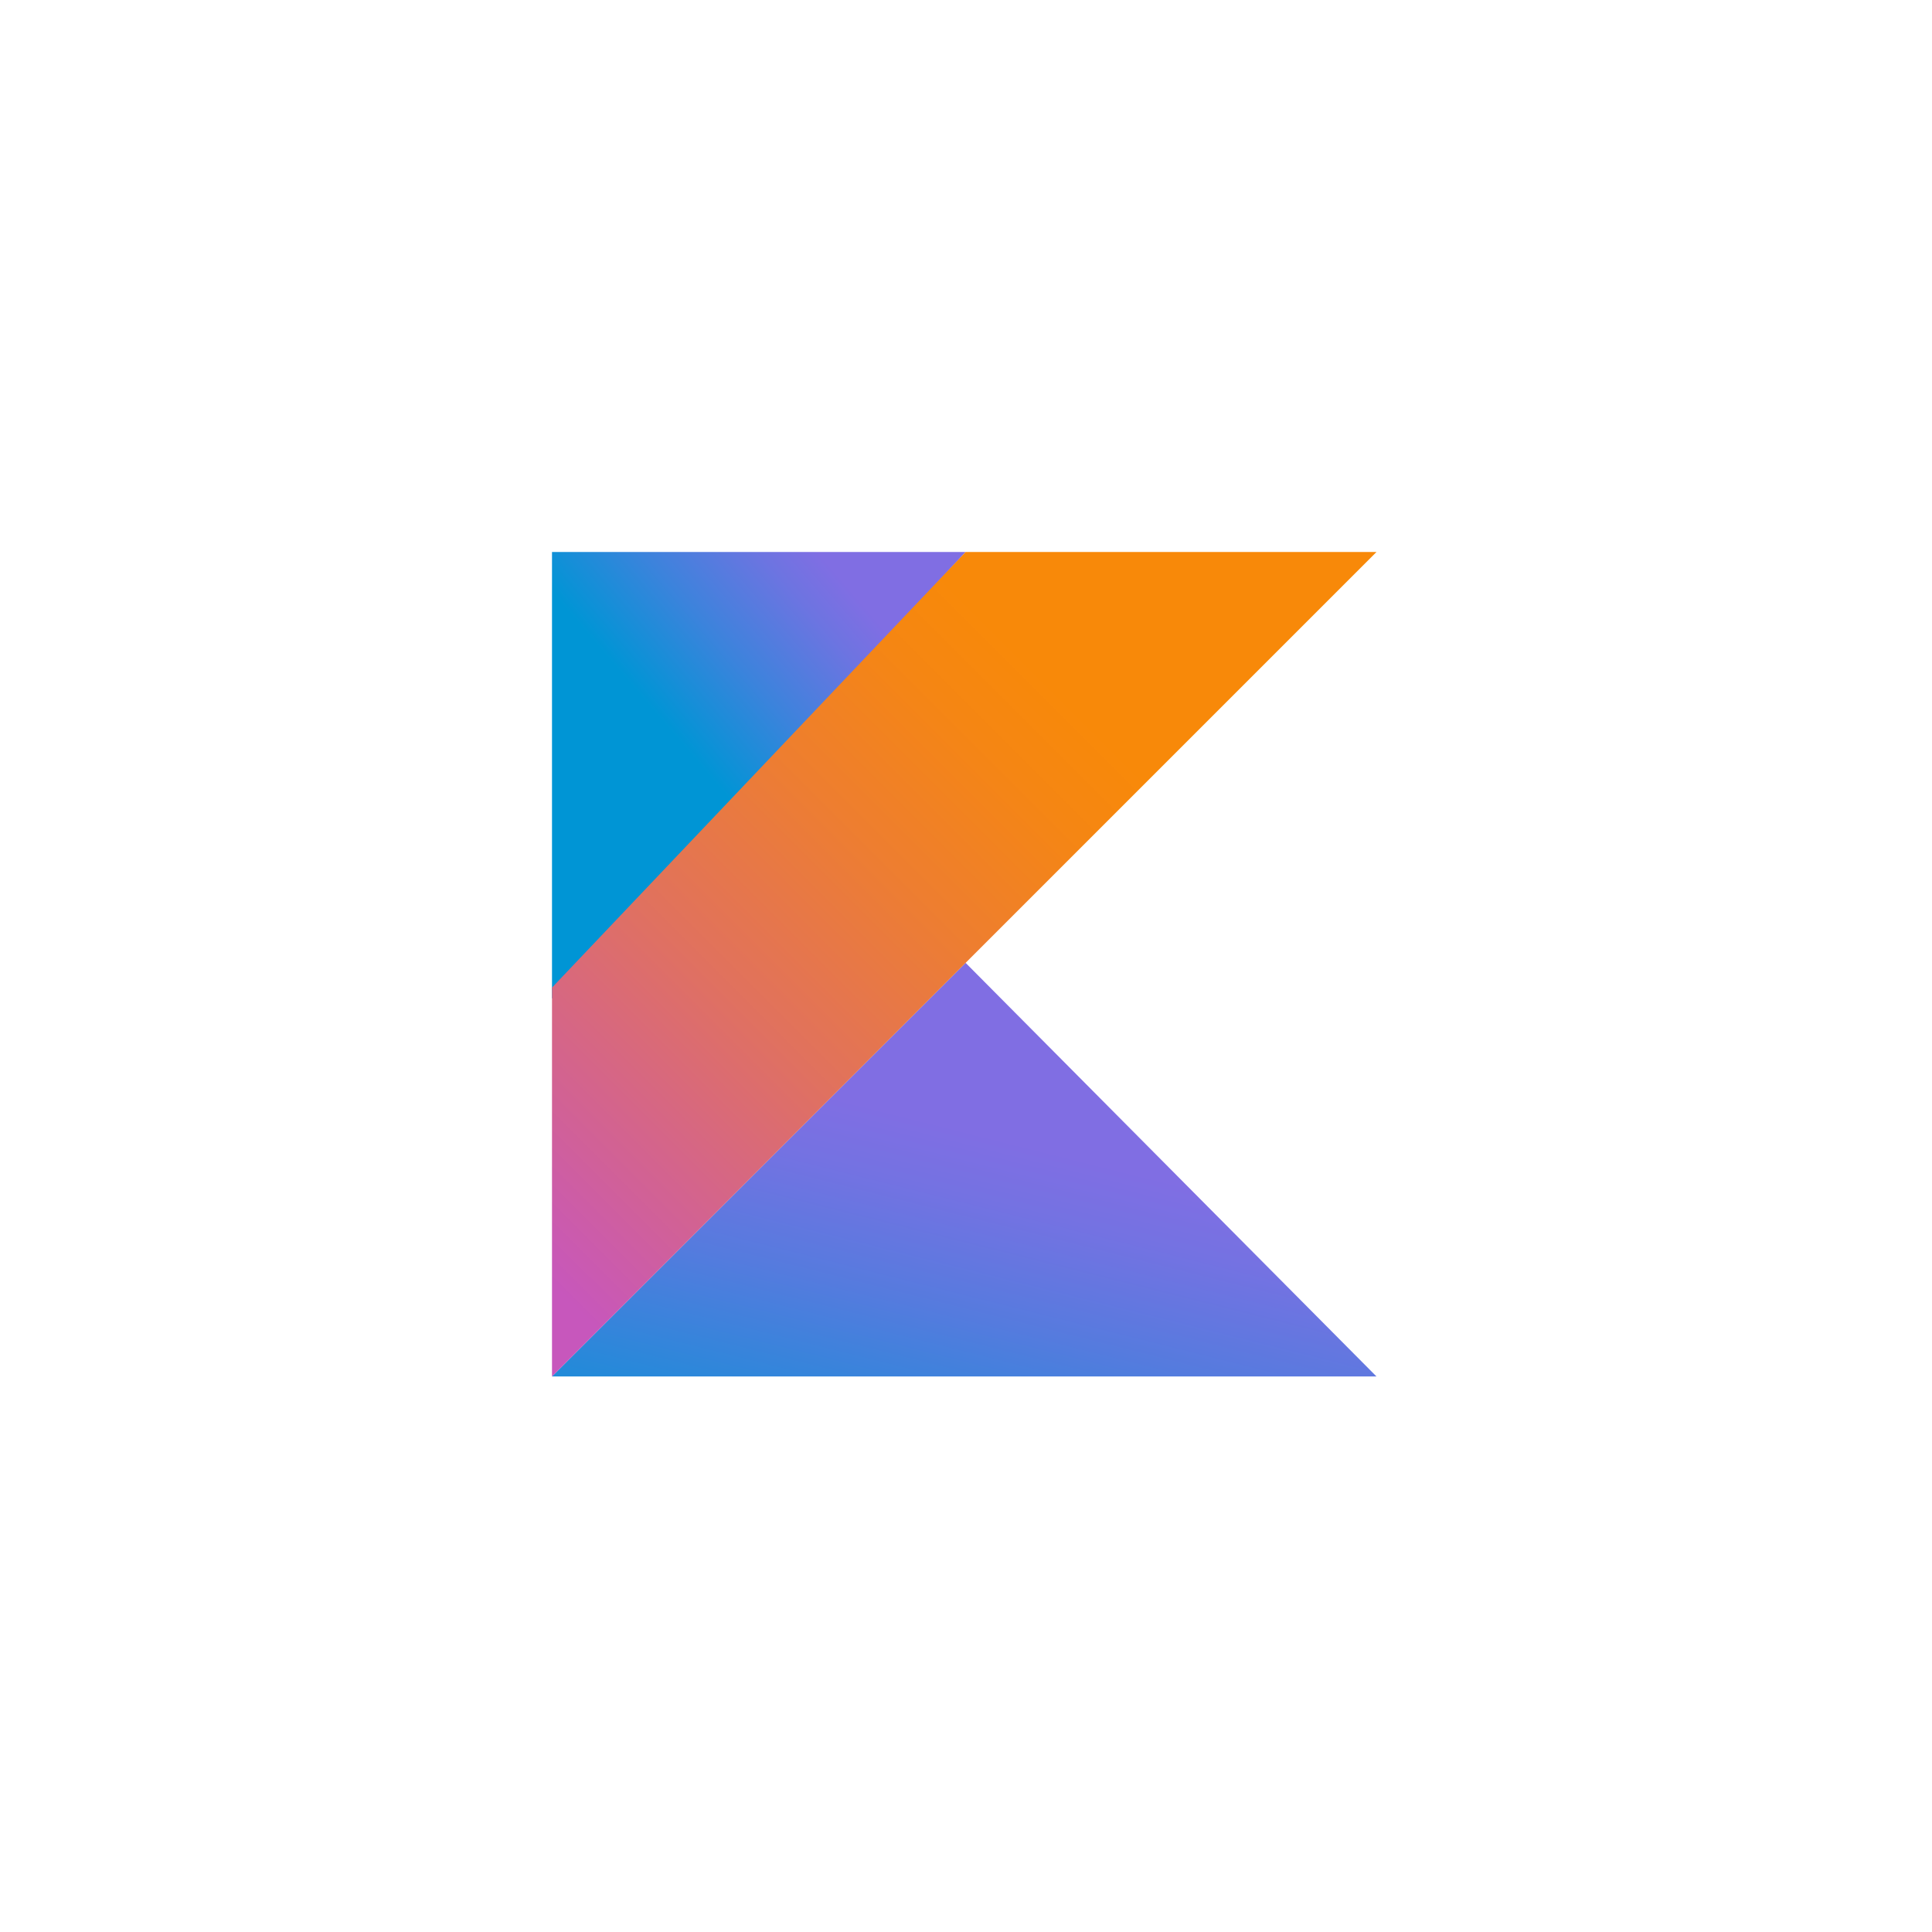
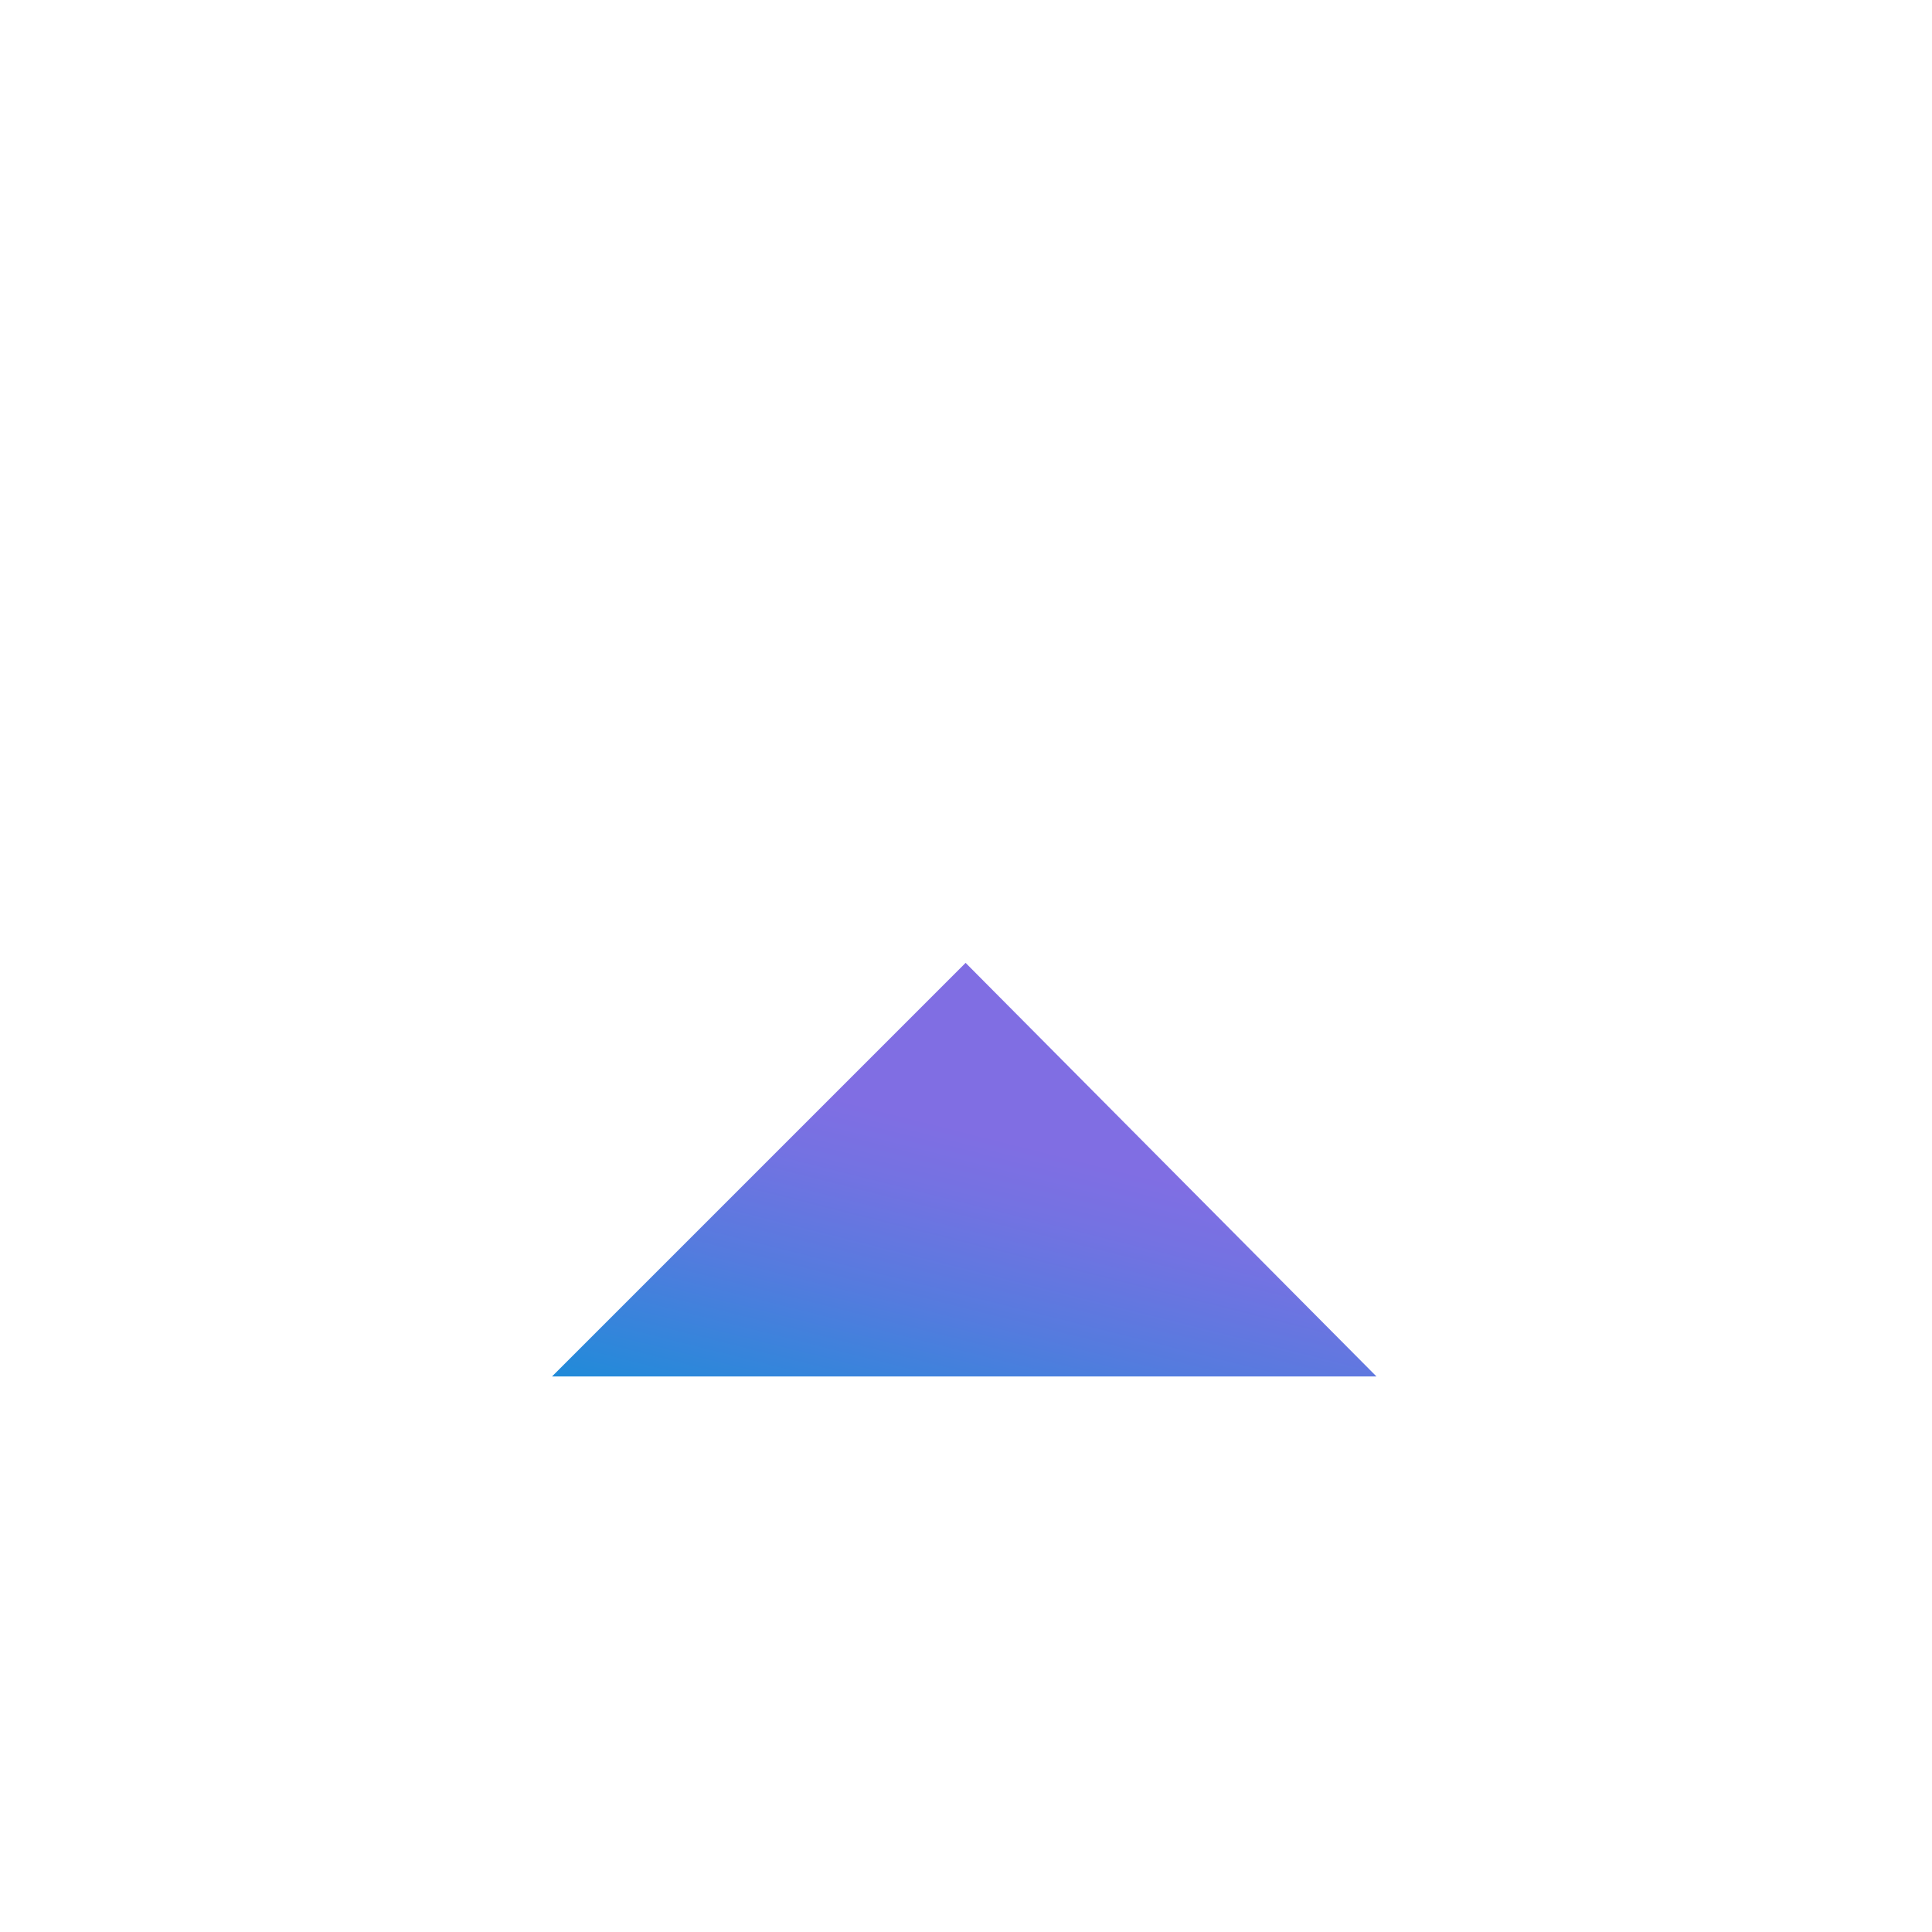
<svg xmlns="http://www.w3.org/2000/svg" width="140" height="140" viewBox="0 0 140 140" fill="none">
  <mask id="mask0_1117_47744" style="mask-type:alpha" maskUnits="userSpaceOnUse" x="0" y="0" width="140" height="140">
    <rect width="140" height="140" fill="#C4C4C4" />
  </mask>
  <g mask="url(#mask0_1117_47744)">
    <path d="M40 99.745L69.972 69.773L99.745 99.745H40Z" fill="url(#paint0_linear_1117_47744)" />
-     <path d="M40 40H69.972L40 72.362V40Z" fill="url(#paint1_linear_1117_47744)" />
-     <path d="M69.972 40L40 71.565V99.745L69.972 69.773L99.745 40H69.972Z" fill="url(#paint2_linear_1117_47744)" />
  </g>
  <defs>
    <linearGradient id="paint0_linear_1117_47744" x1="84.025" y1="120.779" x2="92.387" y2="87.553" gradientUnits="userSpaceOnUse">
      <stop offset="0.097" stop-color="#0095D5" />
      <stop offset="0.301" stop-color="#238AD9" />
      <stop offset="0.621" stop-color="#557BDE" />
      <stop offset="0.864" stop-color="#7472E2" />
      <stop offset="1" stop-color="#806EE3" />
    </linearGradient>
    <linearGradient id="paint1_linear_1117_47744" x1="51.783" y1="60.858" x2="69.329" y2="45.808" gradientUnits="userSpaceOnUse">
      <stop offset="0.118" stop-color="#0095D5" />
      <stop offset="0.418" stop-color="#3C83DC" />
      <stop offset="0.696" stop-color="#6D74E1" />
      <stop offset="0.833" stop-color="#806EE3" />
    </linearGradient>
    <linearGradient id="paint2_linear_1117_47744" x1="57.739" y1="122.727" x2="113.335" y2="67.131" gradientUnits="userSpaceOnUse">
      <stop offset="0.107" stop-color="#C757BC" />
      <stop offset="0.214" stop-color="#D0609A" />
      <stop offset="0.425" stop-color="#E1725C" />
      <stop offset="0.605" stop-color="#EE7E2F" />
      <stop offset="0.743" stop-color="#F58613" />
      <stop offset="0.823" stop-color="#F88909" />
    </linearGradient>
  </defs>
</svg>